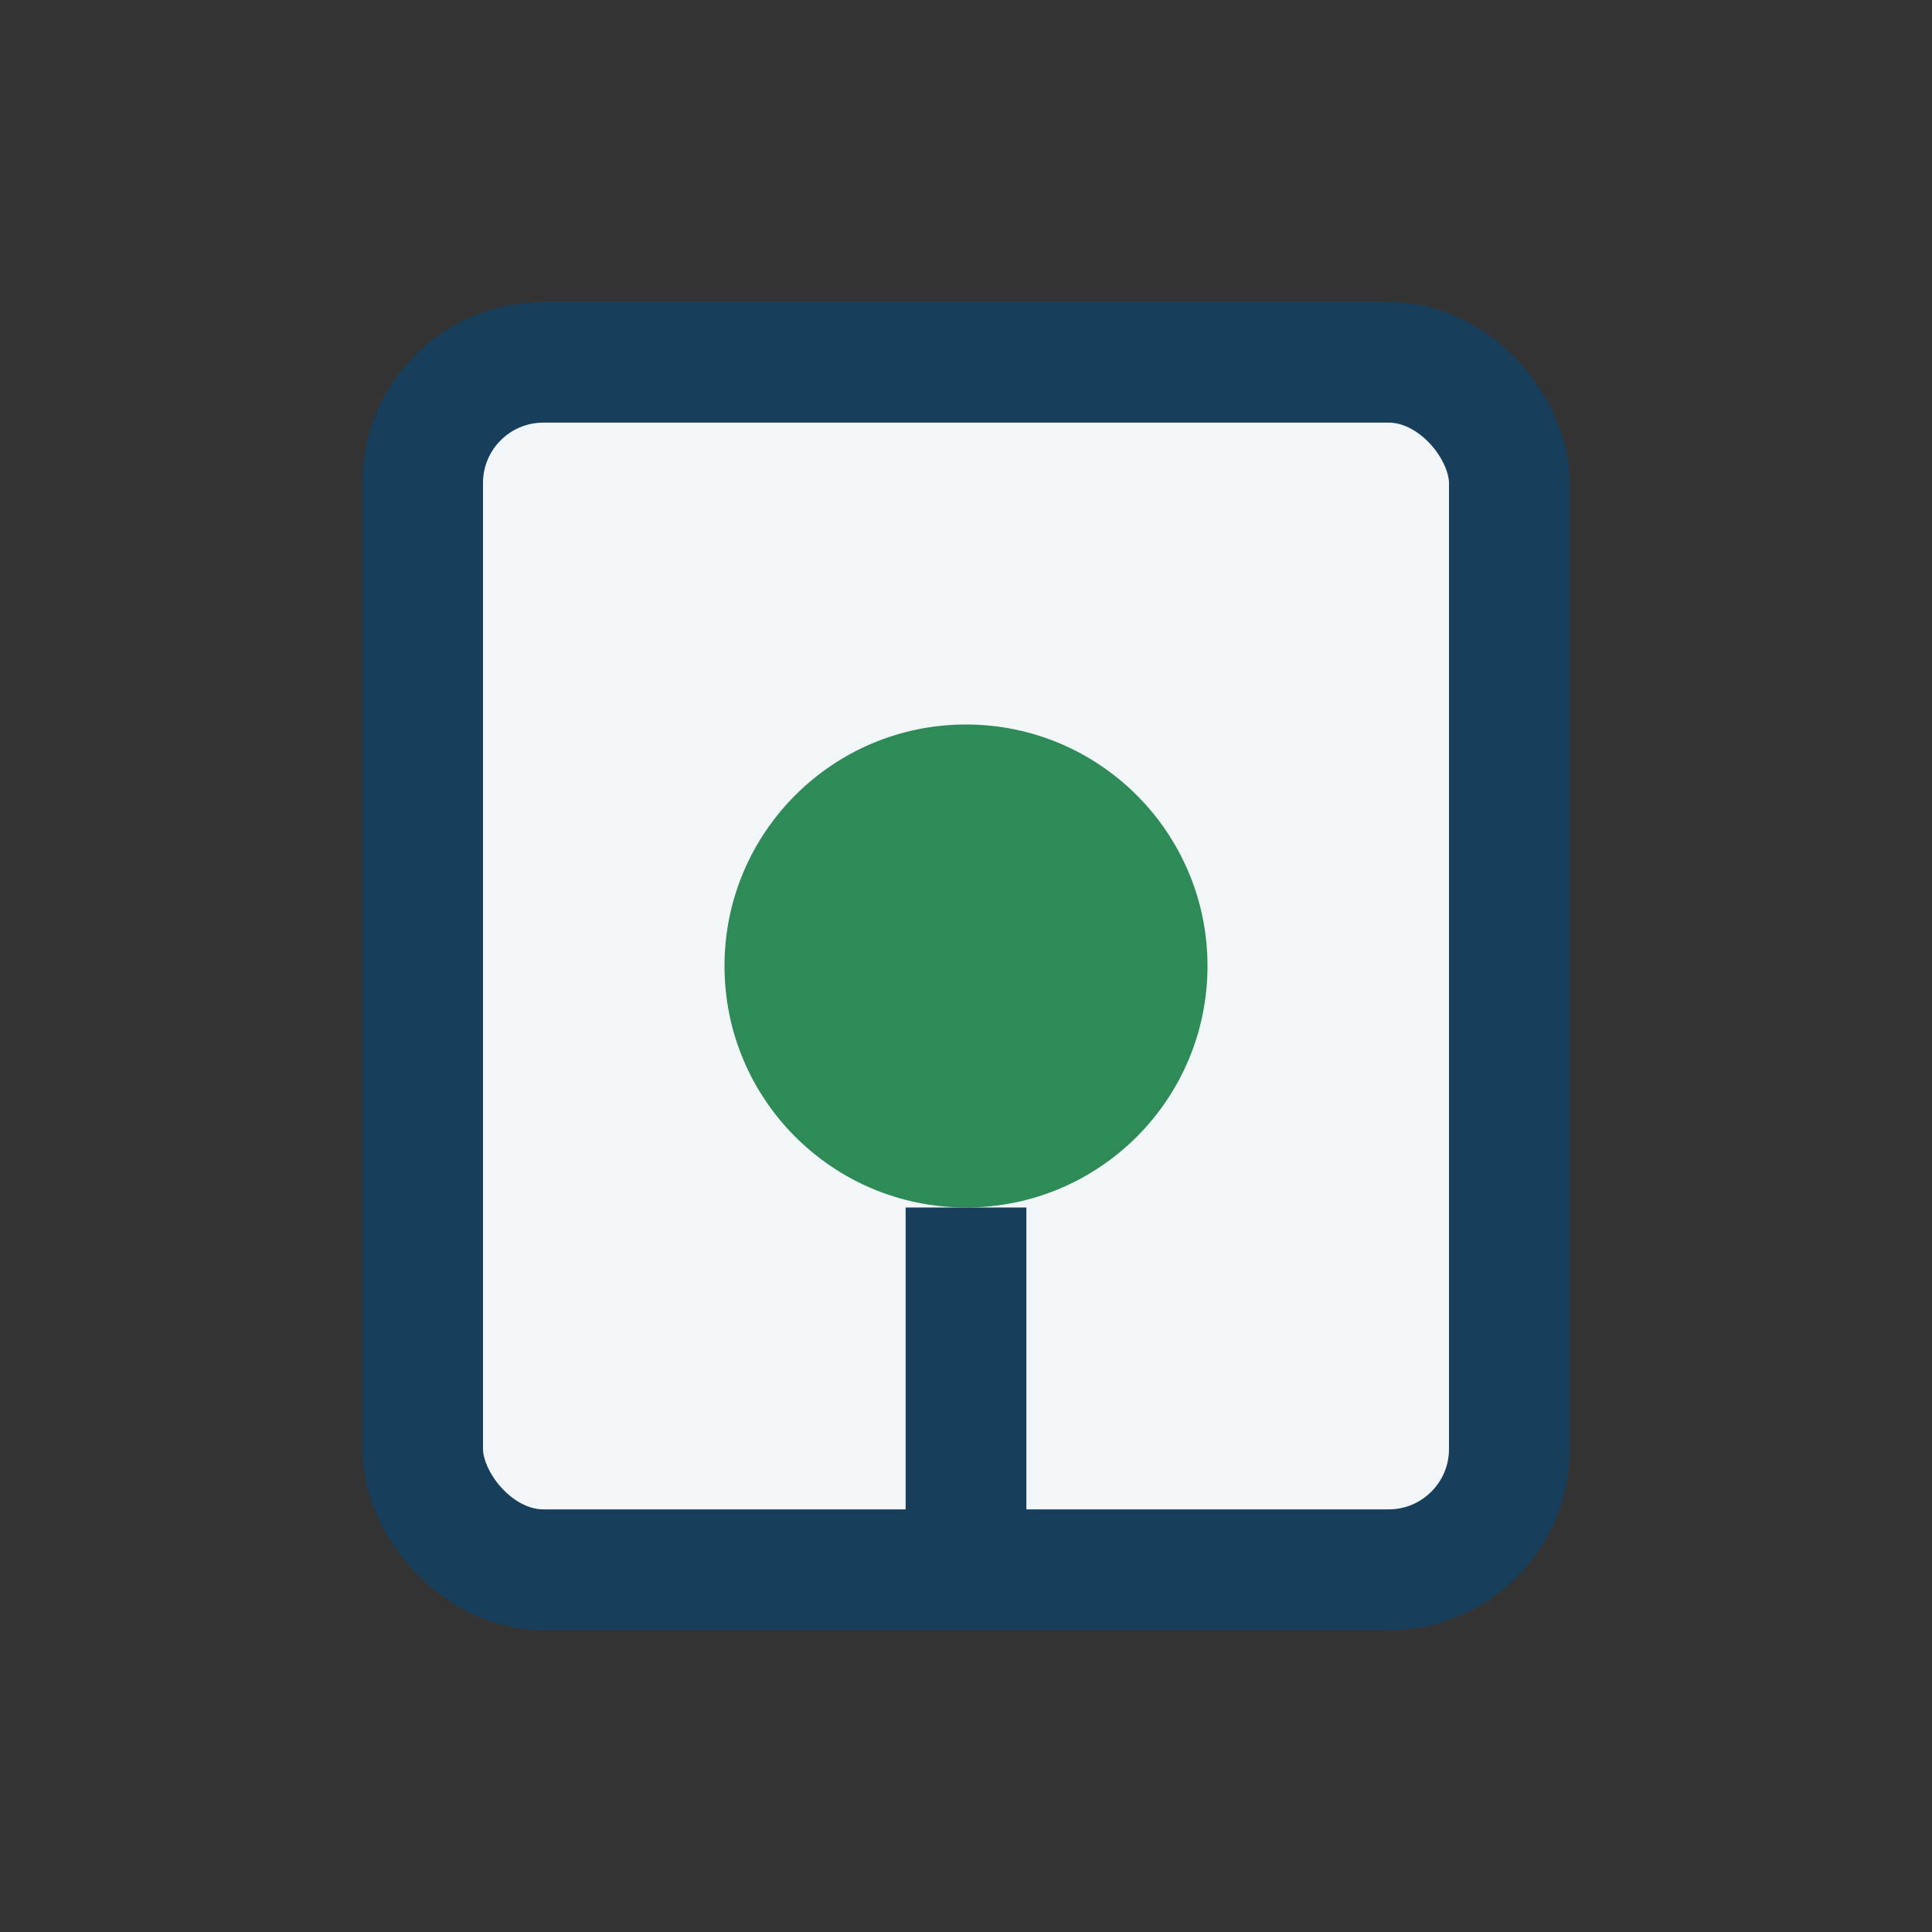
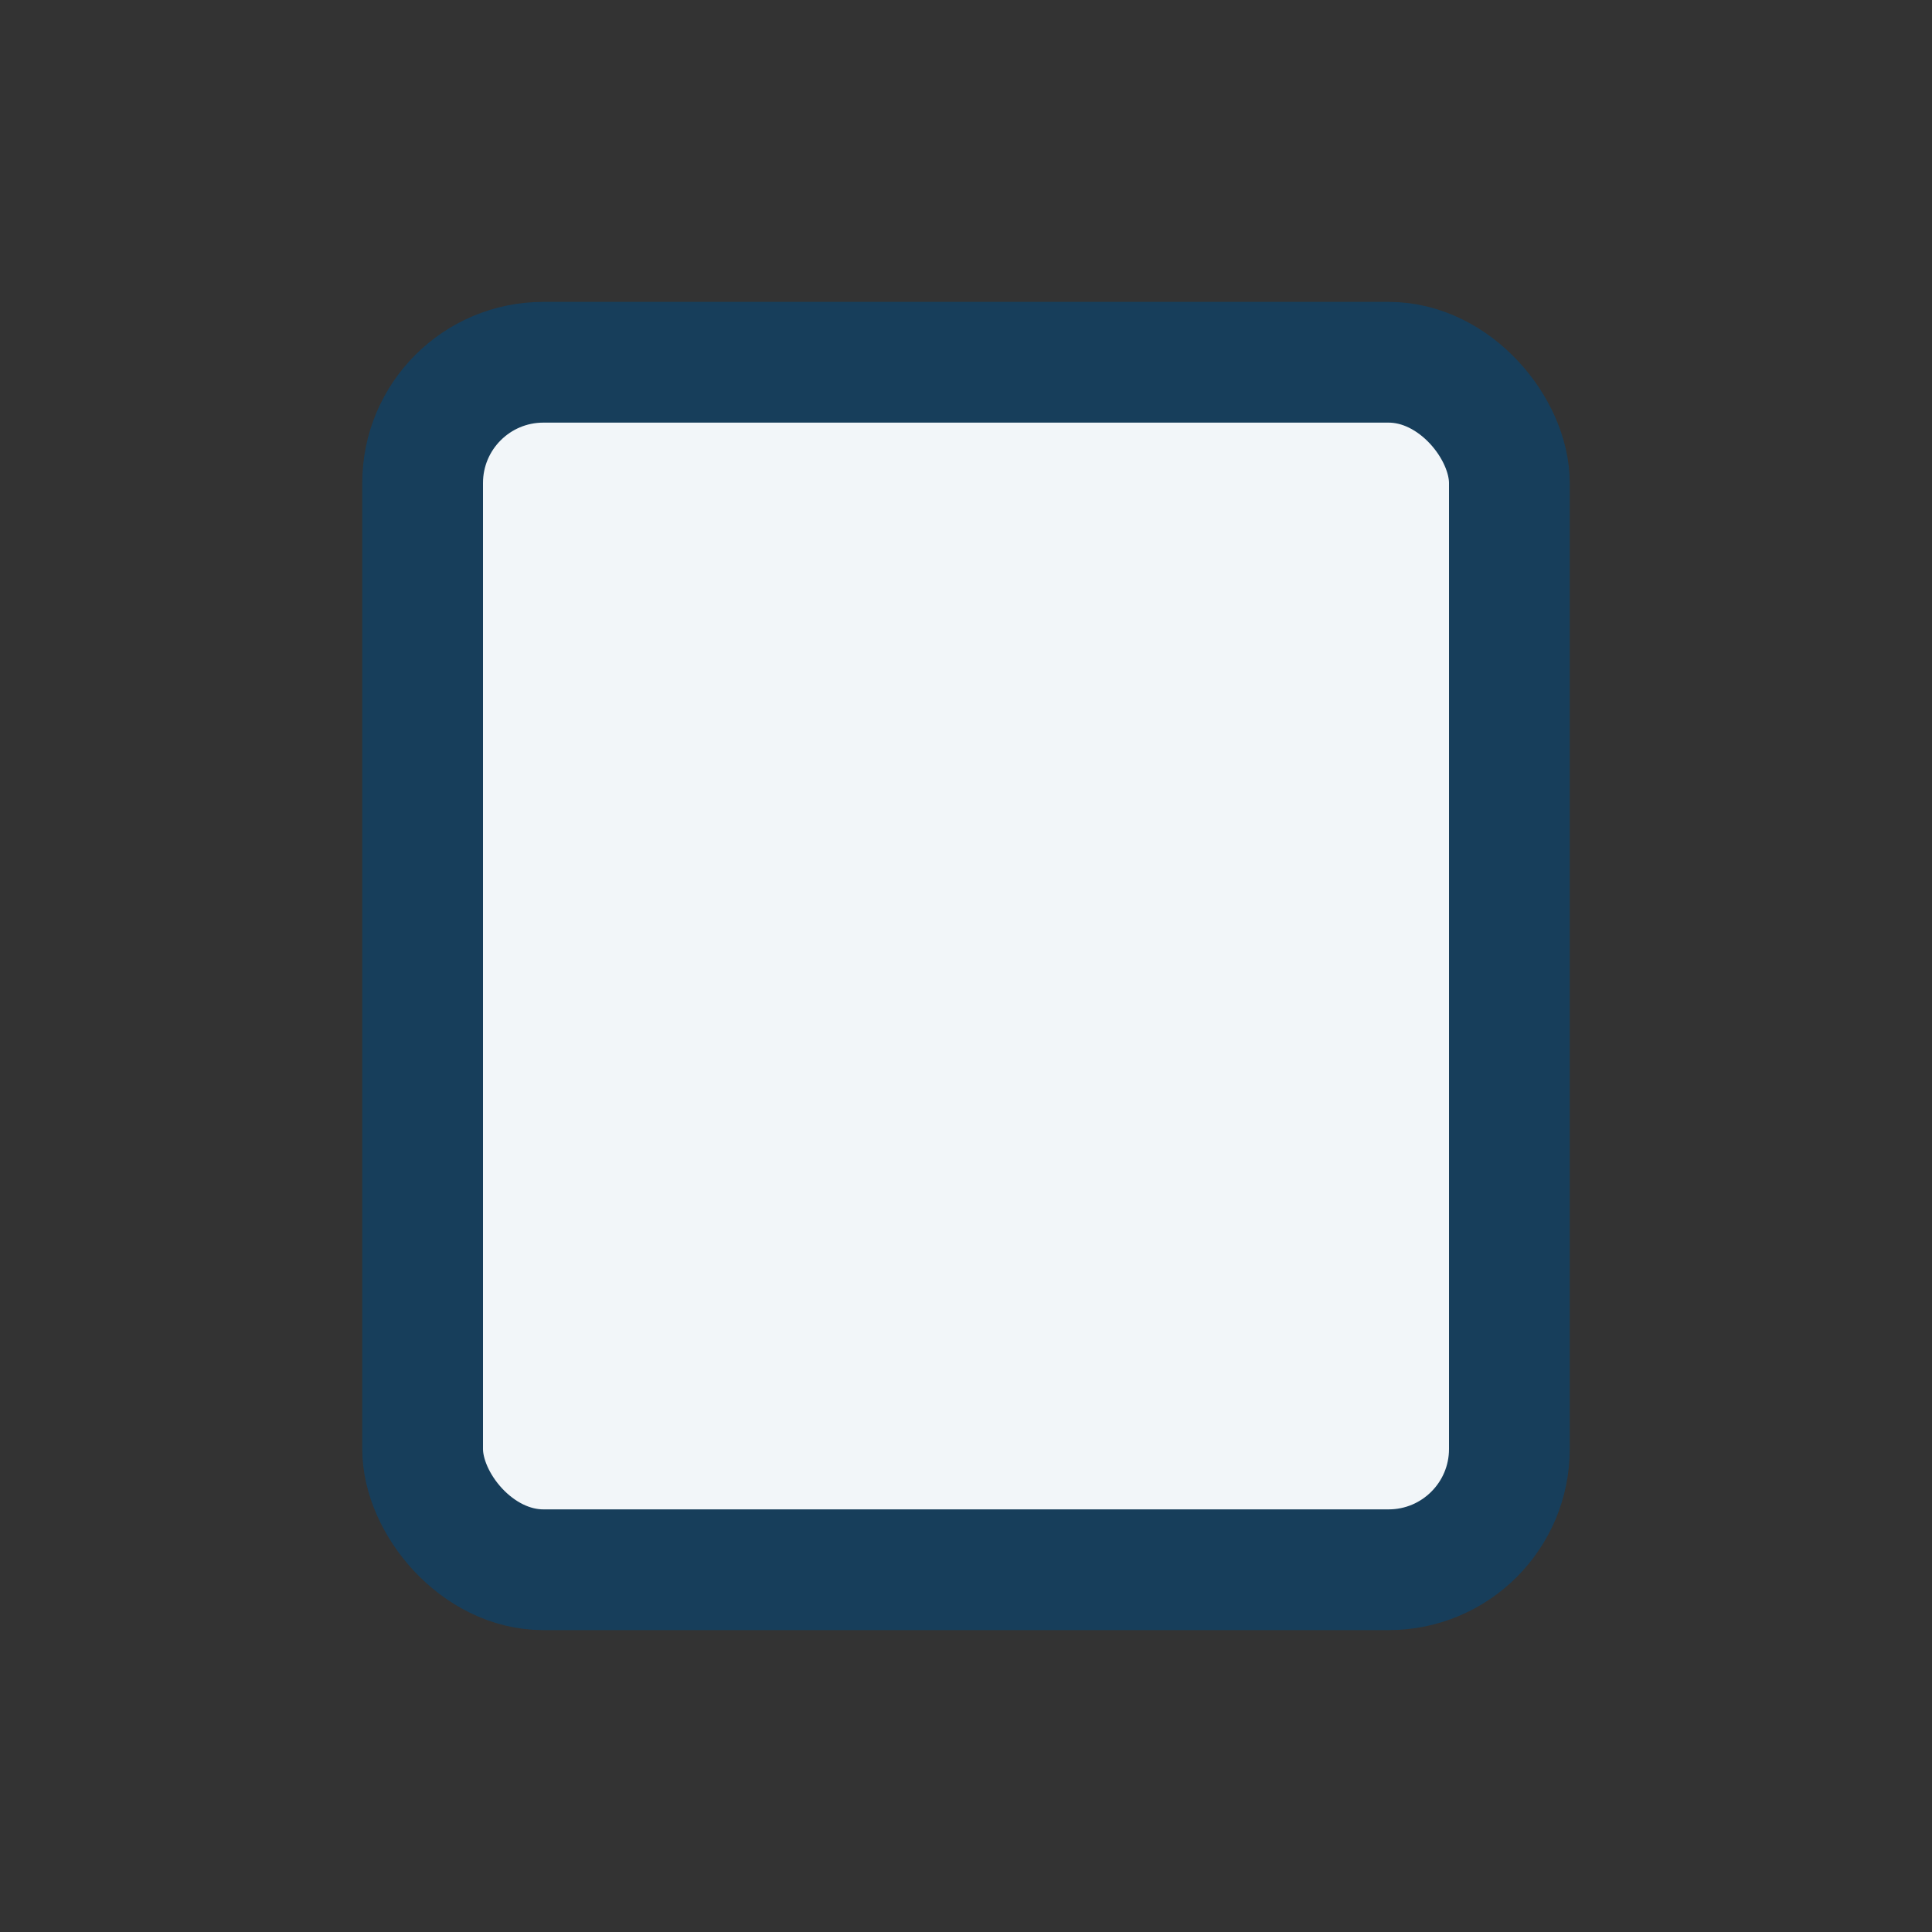
<svg xmlns="http://www.w3.org/2000/svg" width="32" height="32" viewBox="0 0 32 32">
  <rect x="0" y="0" width="32" height="32" fill="#333333" stroke="none" />
  <rect x="7" y="6" width="18" height="20" rx="2" fill="#F2F6F9" stroke="#173E5B" stroke-width="2" />
-   <circle cx="16" cy="16" r="4" fill="#2E8B57" />
-   <path d="M16 20v6" stroke="#173E5B" stroke-width="2" />
</svg>